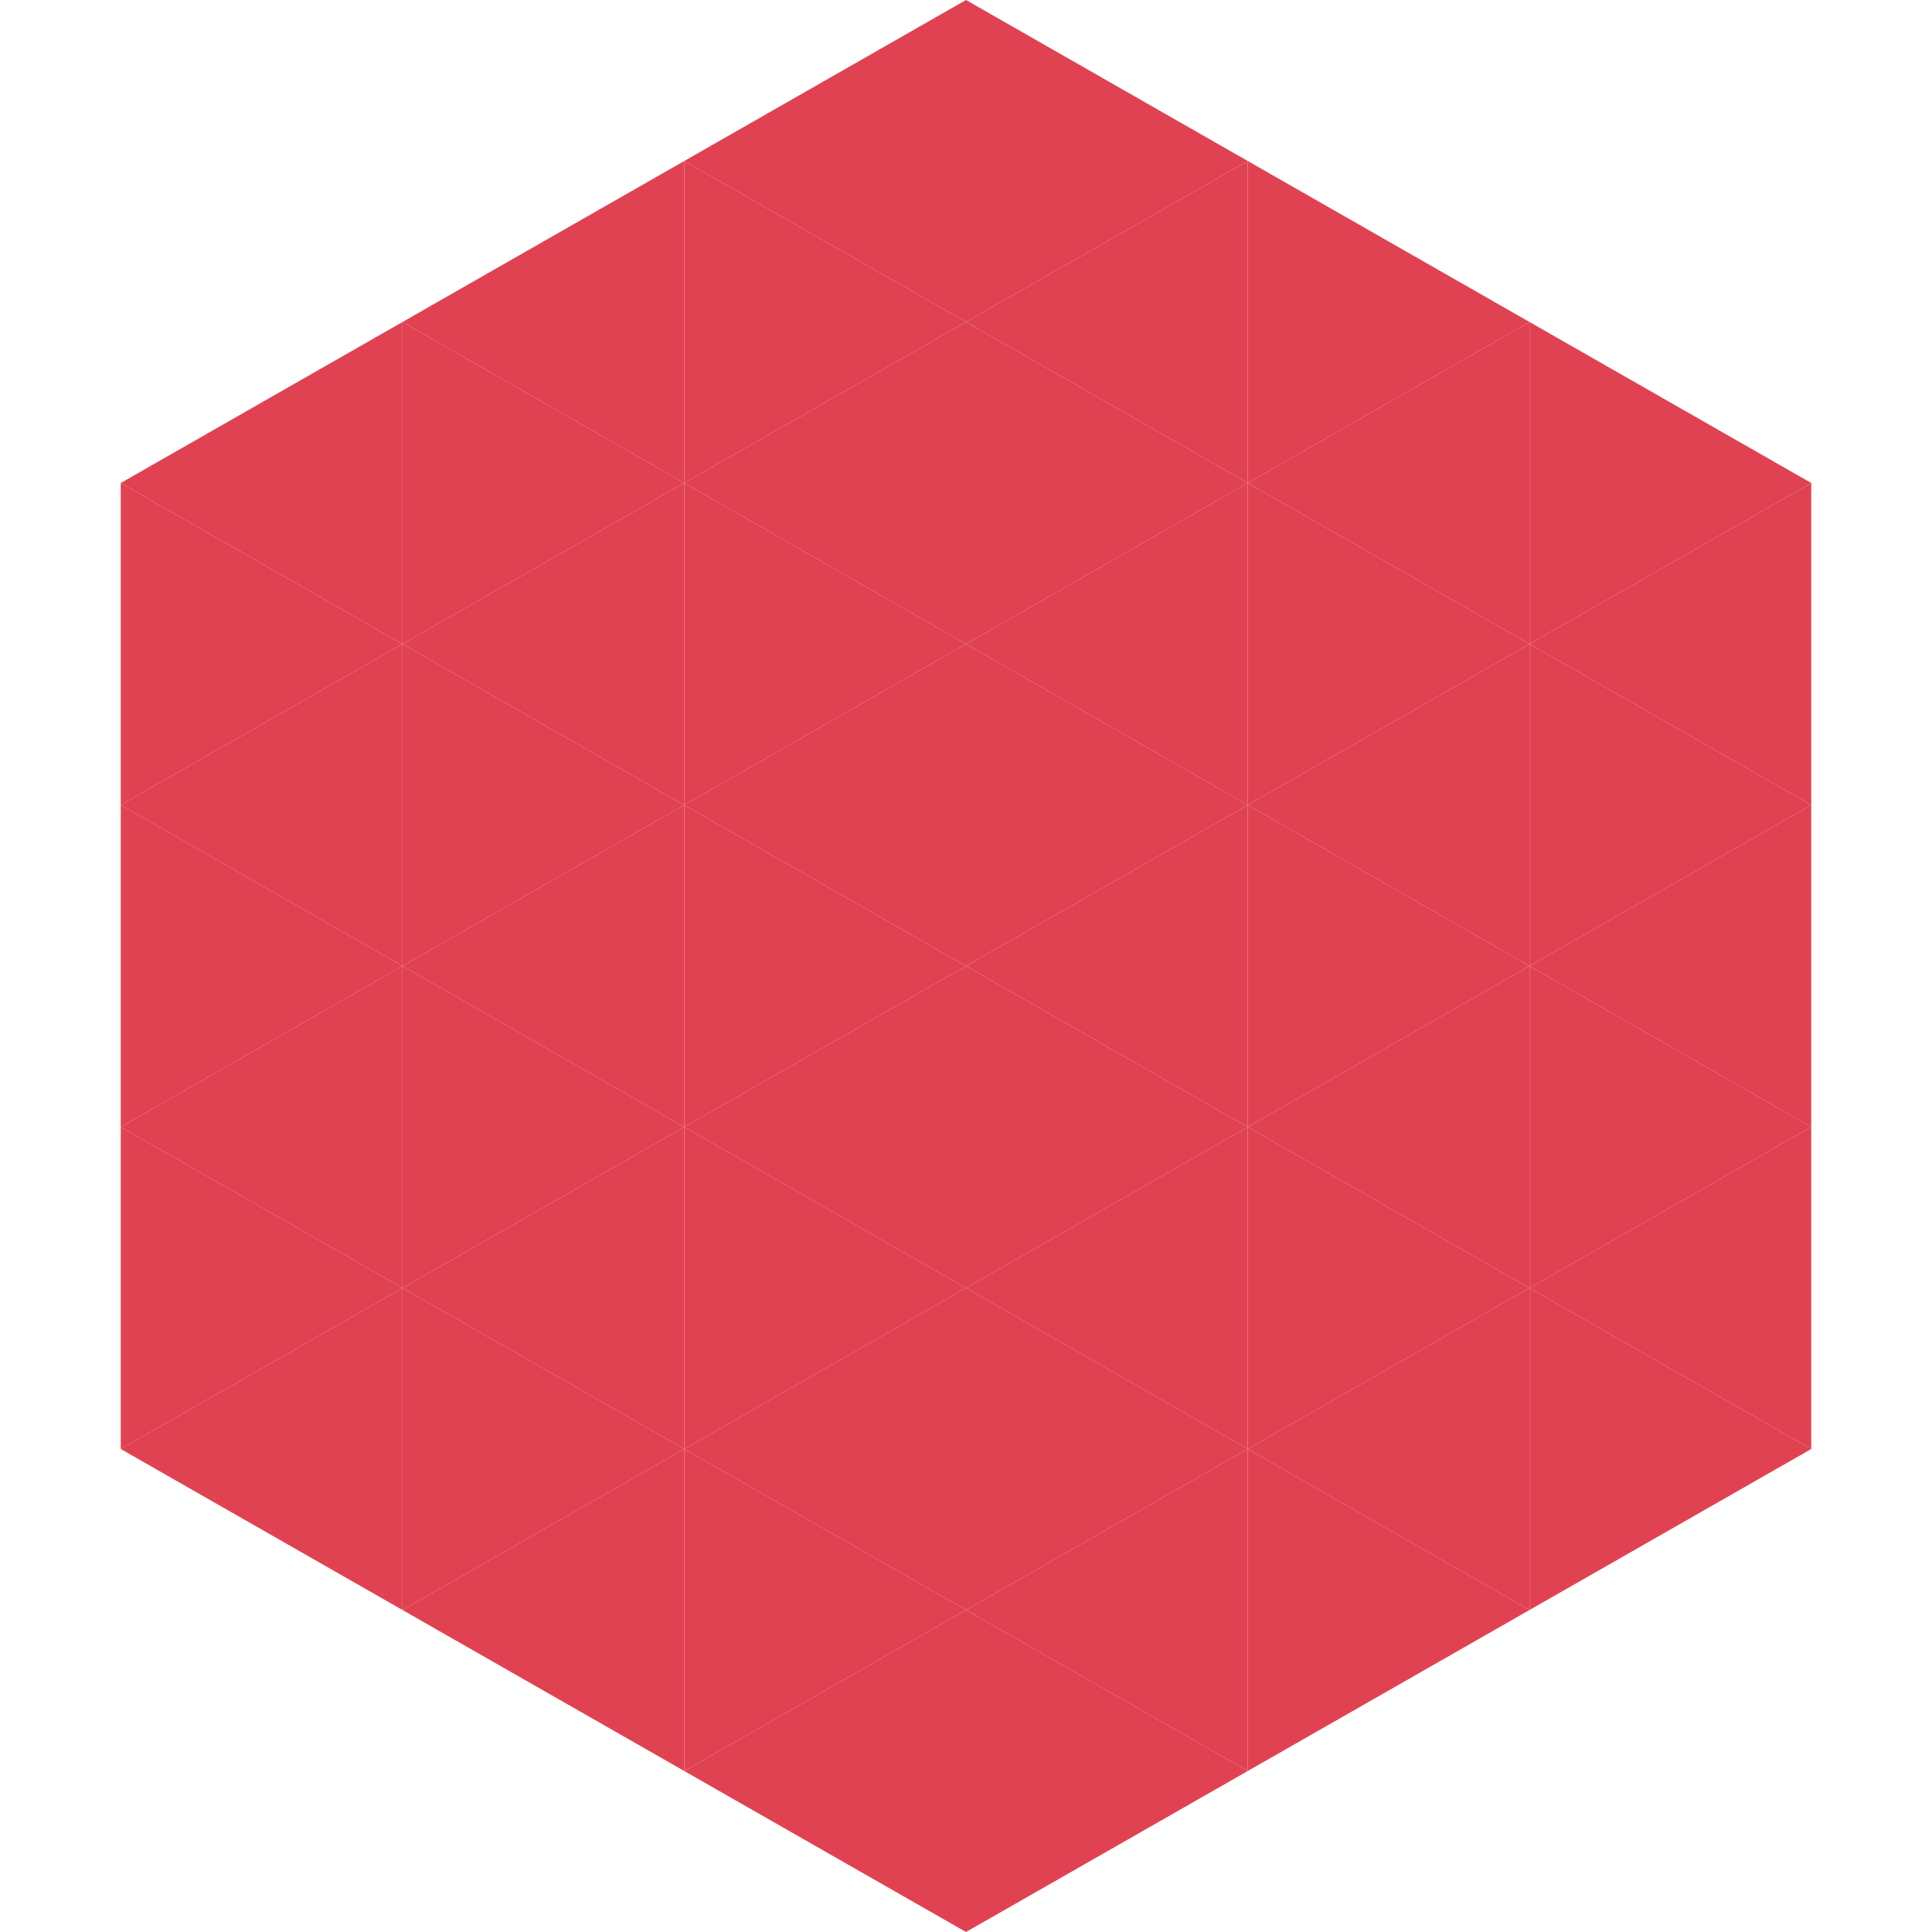
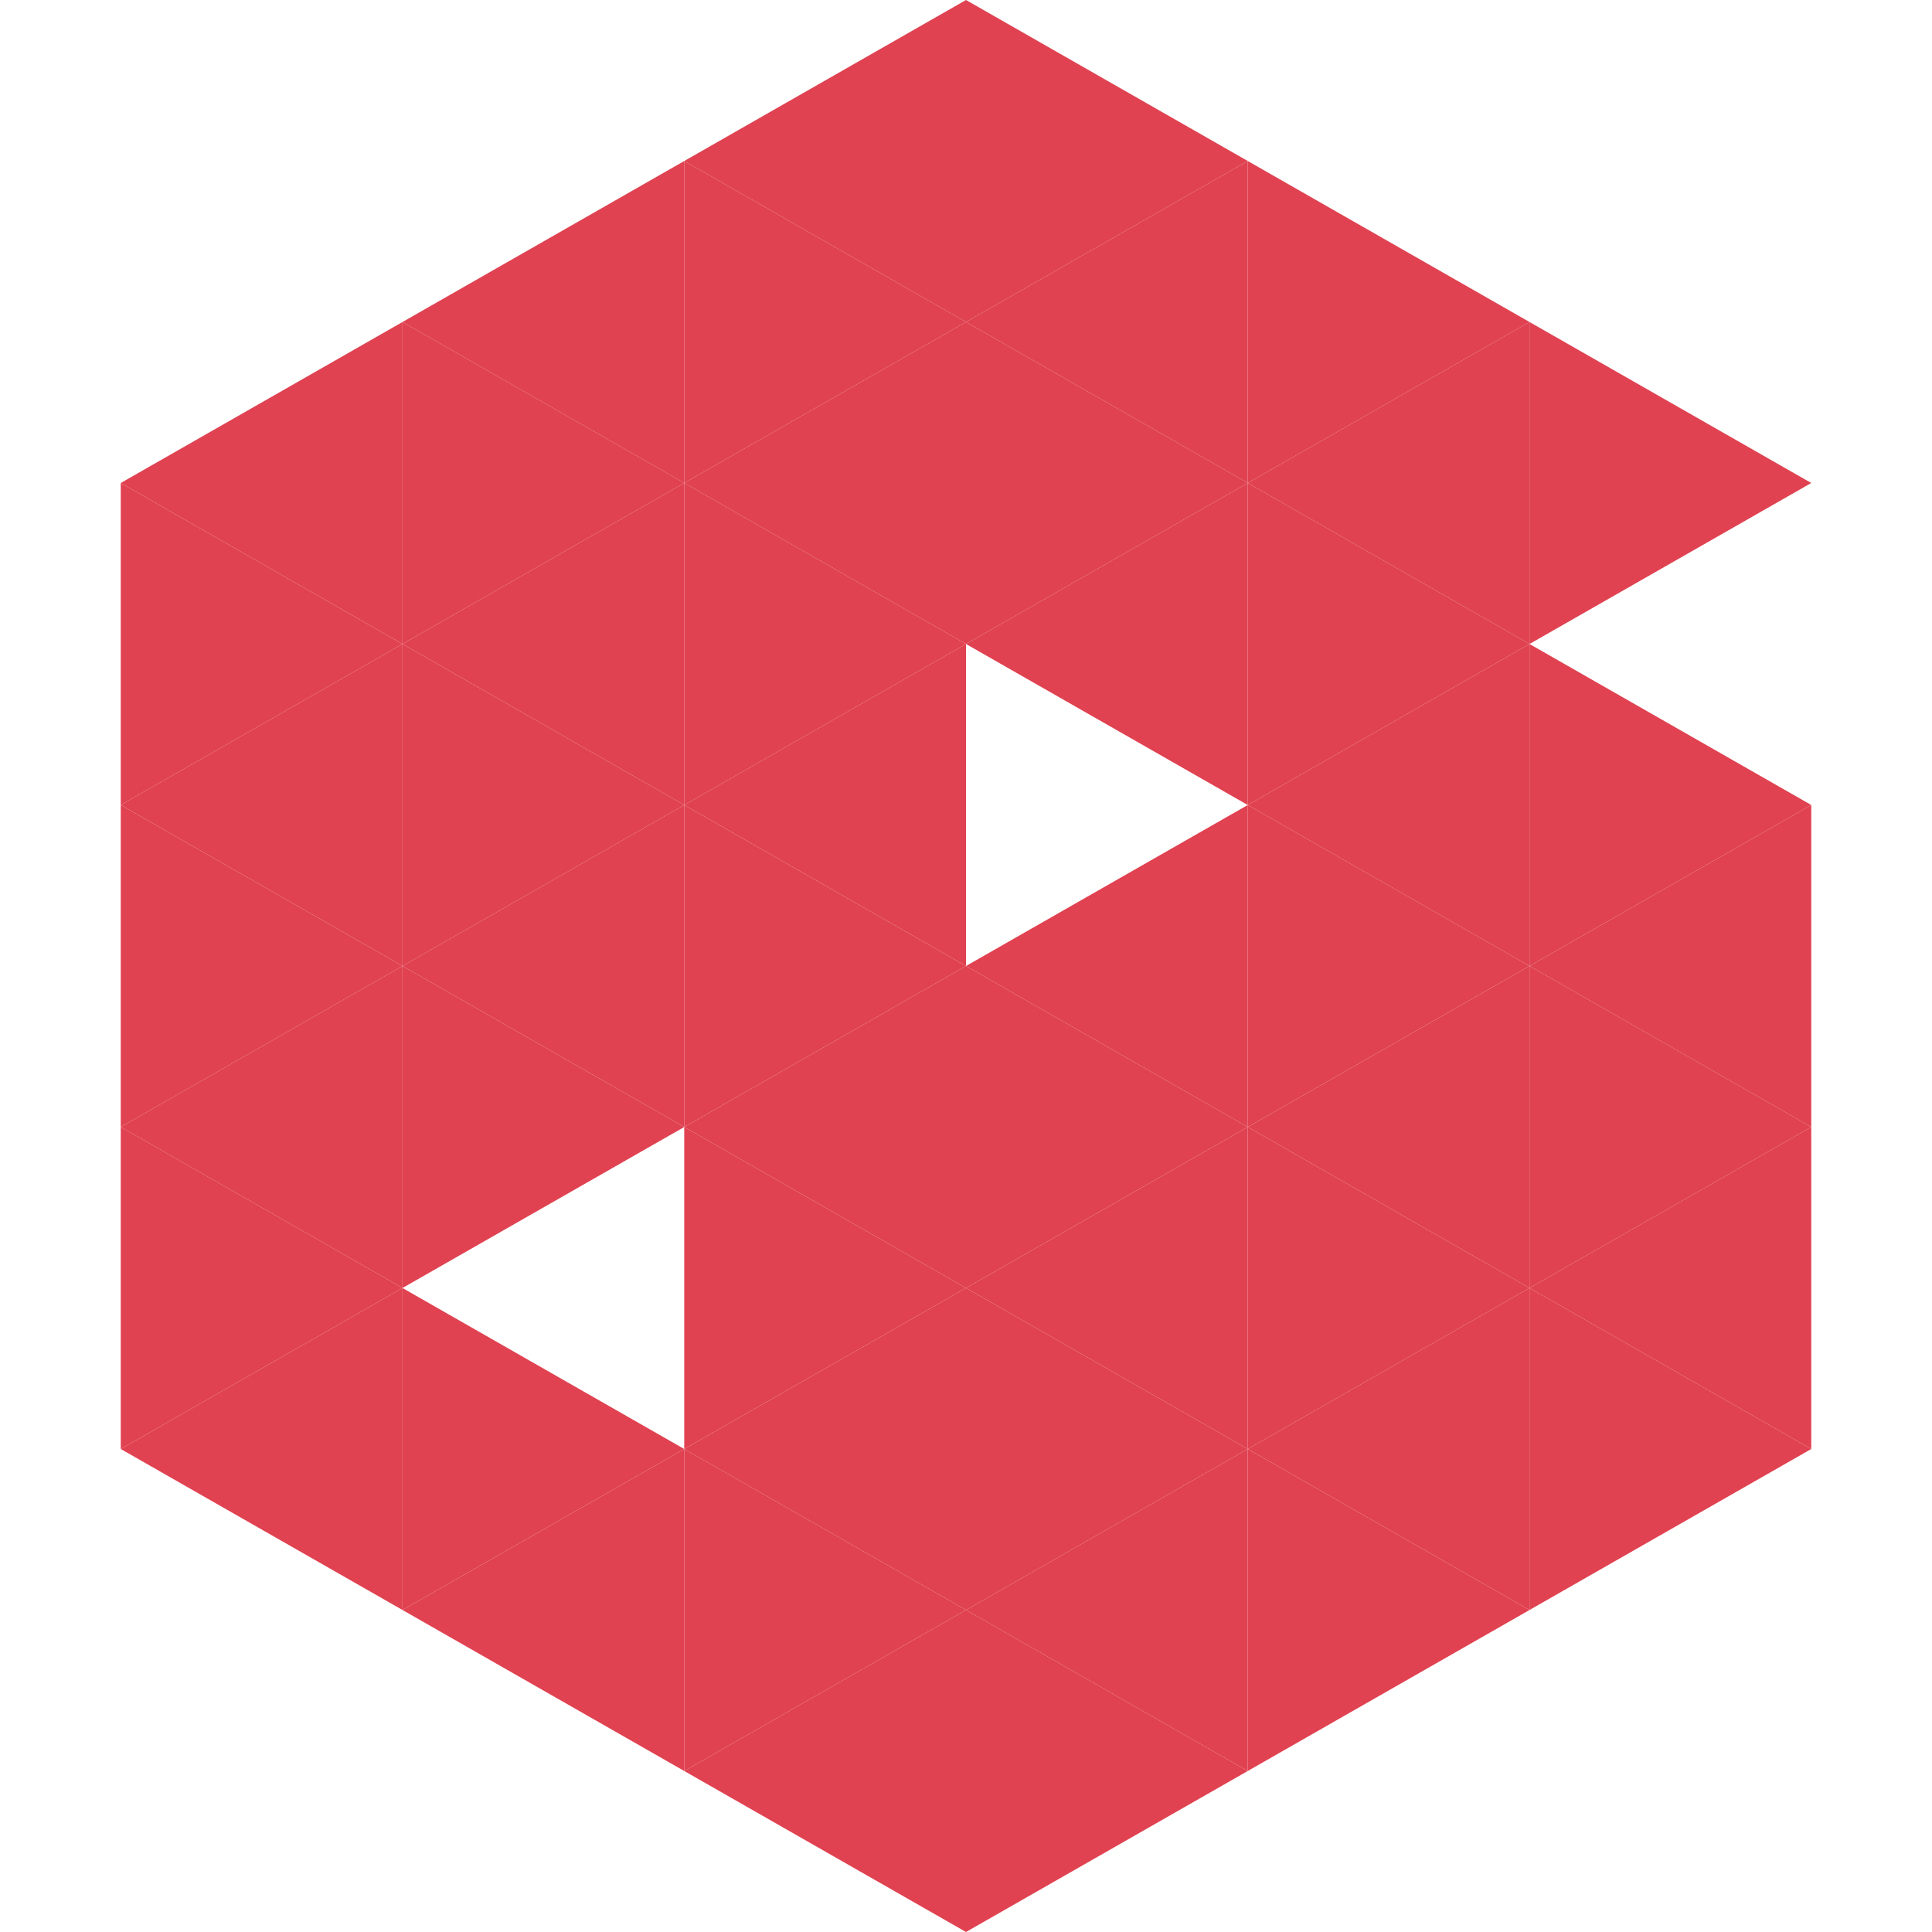
<svg xmlns="http://www.w3.org/2000/svg" width="240" height="240">
  <polygon points="50,40 15,60 50,80" style="fill:rgb(224,66,81)" />
  <polygon points="190,40 225,60 190,80" style="fill:rgb(224,66,81)" />
  <polygon points="15,60 50,80 15,100" style="fill:rgb(224,66,81)" />
-   <polygon points="225,60 190,80 225,100" style="fill:rgb(224,66,81)" />
  <polygon points="50,80 15,100 50,120" style="fill:rgb(224,66,81)" />
  <polygon points="190,80 225,100 190,120" style="fill:rgb(224,66,81)" />
  <polygon points="15,100 50,120 15,140" style="fill:rgb(224,66,81)" />
  <polygon points="225,100 190,120 225,140" style="fill:rgb(224,66,81)" />
  <polygon points="50,120 15,140 50,160" style="fill:rgb(224,66,81)" />
  <polygon points="190,120 225,140 190,160" style="fill:rgb(224,66,81)" />
  <polygon points="15,140 50,160 15,180" style="fill:rgb(224,66,81)" />
  <polygon points="225,140 190,160 225,180" style="fill:rgb(224,66,81)" />
  <polygon points="50,160 15,180 50,200" style="fill:rgb(224,66,81)" />
  <polygon points="190,160 225,180 190,200" style="fill:rgb(224,66,81)" />
  <polygon points="15,180 50,200 15,220" style="fill:rgb(255,255,255); fill-opacity:0" />
  <polygon points="225,180 190,200 225,220" style="fill:rgb(255,255,255); fill-opacity:0" />
  <polygon points="50,0 85,20 50,40" style="fill:rgb(255,255,255); fill-opacity:0" />
  <polygon points="190,0 155,20 190,40" style="fill:rgb(255,255,255); fill-opacity:0" />
  <polygon points="85,20 50,40 85,60" style="fill:rgb(224,66,81)" />
  <polygon points="155,20 190,40 155,60" style="fill:rgb(224,66,81)" />
  <polygon points="50,40 85,60 50,80" style="fill:rgb(224,66,81)" />
  <polygon points="190,40 155,60 190,80" style="fill:rgb(224,66,81)" />
  <polygon points="85,60 50,80 85,100" style="fill:rgb(224,66,81)" />
  <polygon points="155,60 190,80 155,100" style="fill:rgb(224,66,81)" />
  <polygon points="50,80 85,100 50,120" style="fill:rgb(224,66,81)" />
  <polygon points="190,80 155,100 190,120" style="fill:rgb(224,66,81)" />
  <polygon points="85,100 50,120 85,140" style="fill:rgb(224,66,81)" />
  <polygon points="155,100 190,120 155,140" style="fill:rgb(224,66,81)" />
  <polygon points="50,120 85,140 50,160" style="fill:rgb(224,66,81)" />
  <polygon points="190,120 155,140 190,160" style="fill:rgb(224,66,81)" />
-   <polygon points="85,140 50,160 85,180" style="fill:rgb(224,66,81)" />
  <polygon points="155,140 190,160 155,180" style="fill:rgb(224,66,81)" />
  <polygon points="50,160 85,180 50,200" style="fill:rgb(224,66,81)" />
  <polygon points="190,160 155,180 190,200" style="fill:rgb(224,66,81)" />
  <polygon points="85,180 50,200 85,220" style="fill:rgb(224,66,81)" />
  <polygon points="155,180 190,200 155,220" style="fill:rgb(224,66,81)" />
  <polygon points="120,0 85,20 120,40" style="fill:rgb(224,66,81)" />
  <polygon points="120,0 155,20 120,40" style="fill:rgb(224,66,81)" />
  <polygon points="85,20 120,40 85,60" style="fill:rgb(224,66,81)" />
  <polygon points="155,20 120,40 155,60" style="fill:rgb(224,66,81)" />
  <polygon points="120,40 85,60 120,80" style="fill:rgb(224,66,81)" />
  <polygon points="120,40 155,60 120,80" style="fill:rgb(224,66,81)" />
  <polygon points="85,60 120,80 85,100" style="fill:rgb(224,66,81)" />
  <polygon points="155,60 120,80 155,100" style="fill:rgb(224,66,81)" />
  <polygon points="120,80 85,100 120,120" style="fill:rgb(224,66,81)" />
-   <polygon points="120,80 155,100 120,120" style="fill:rgb(224,66,81)" />
  <polygon points="85,100 120,120 85,140" style="fill:rgb(224,66,81)" />
  <polygon points="155,100 120,120 155,140" style="fill:rgb(224,66,81)" />
  <polygon points="120,120 85,140 120,160" style="fill:rgb(224,66,81)" />
  <polygon points="120,120 155,140 120,160" style="fill:rgb(224,66,81)" />
  <polygon points="85,140 120,160 85,180" style="fill:rgb(224,66,81)" />
  <polygon points="155,140 120,160 155,180" style="fill:rgb(224,66,81)" />
  <polygon points="120,160 85,180 120,200" style="fill:rgb(224,66,81)" />
  <polygon points="120,160 155,180 120,200" style="fill:rgb(224,66,81)" />
  <polygon points="85,180 120,200 85,220" style="fill:rgb(224,66,81)" />
  <polygon points="155,180 120,200 155,220" style="fill:rgb(224,66,81)" />
  <polygon points="120,200 85,220 120,240" style="fill:rgb(224,66,81)" />
  <polygon points="120,200 155,220 120,240" style="fill:rgb(224,66,81)" />
  <polygon points="85,220 120,240 85,260" style="fill:rgb(255,255,255); fill-opacity:0" />
  <polygon points="155,220 120,240 155,260" style="fill:rgb(255,255,255); fill-opacity:0" />
</svg>